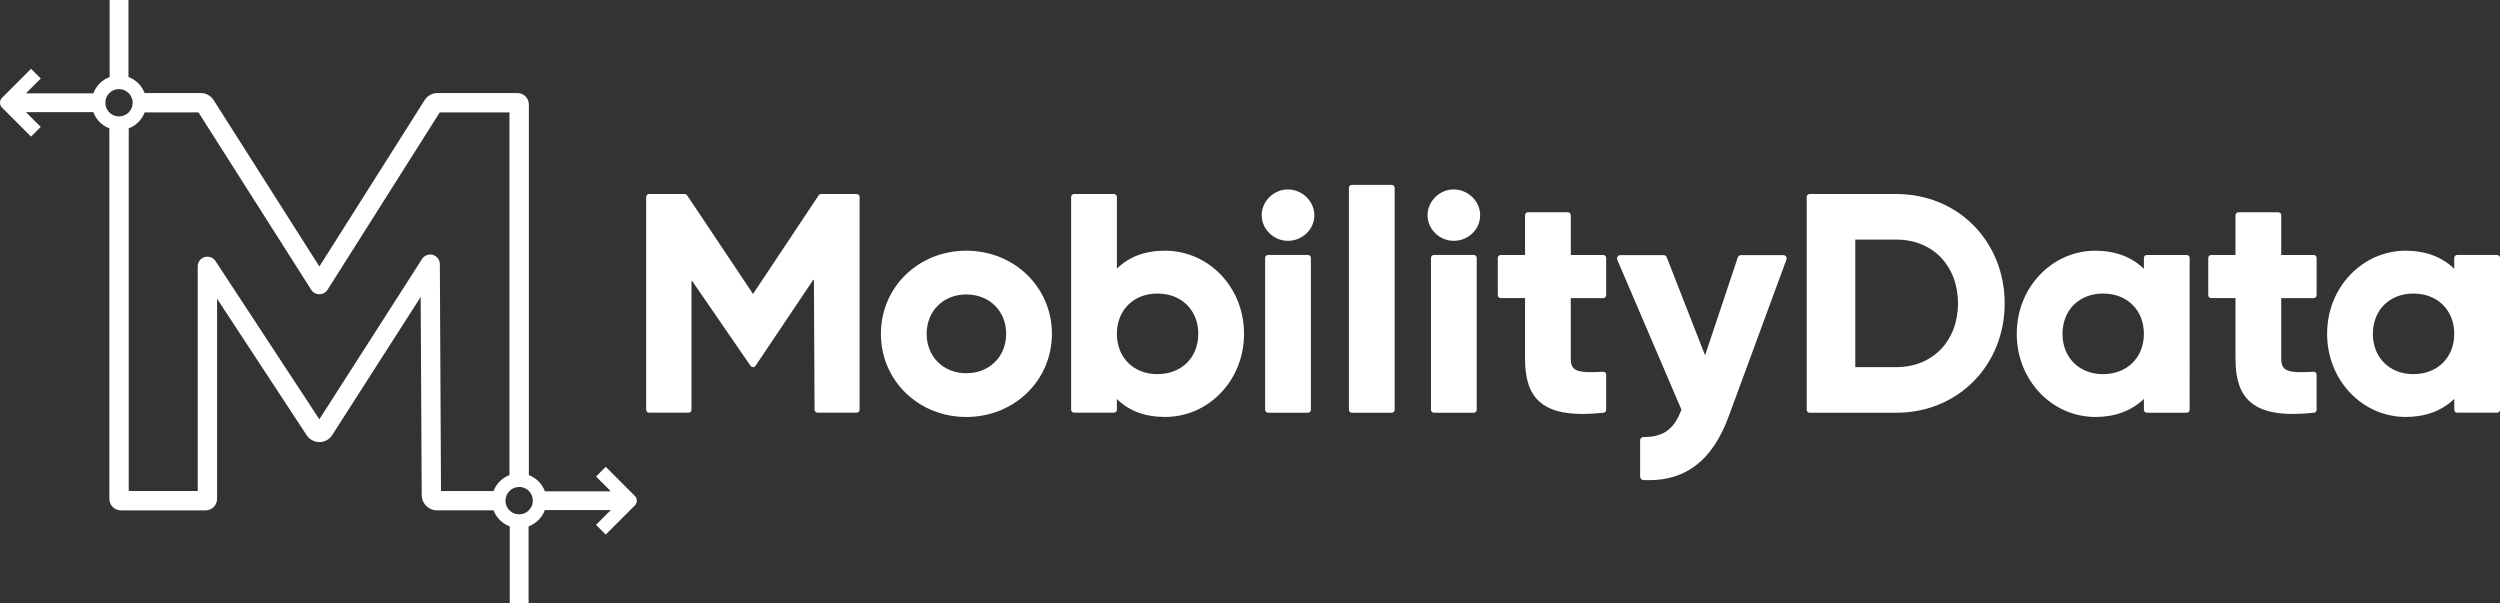
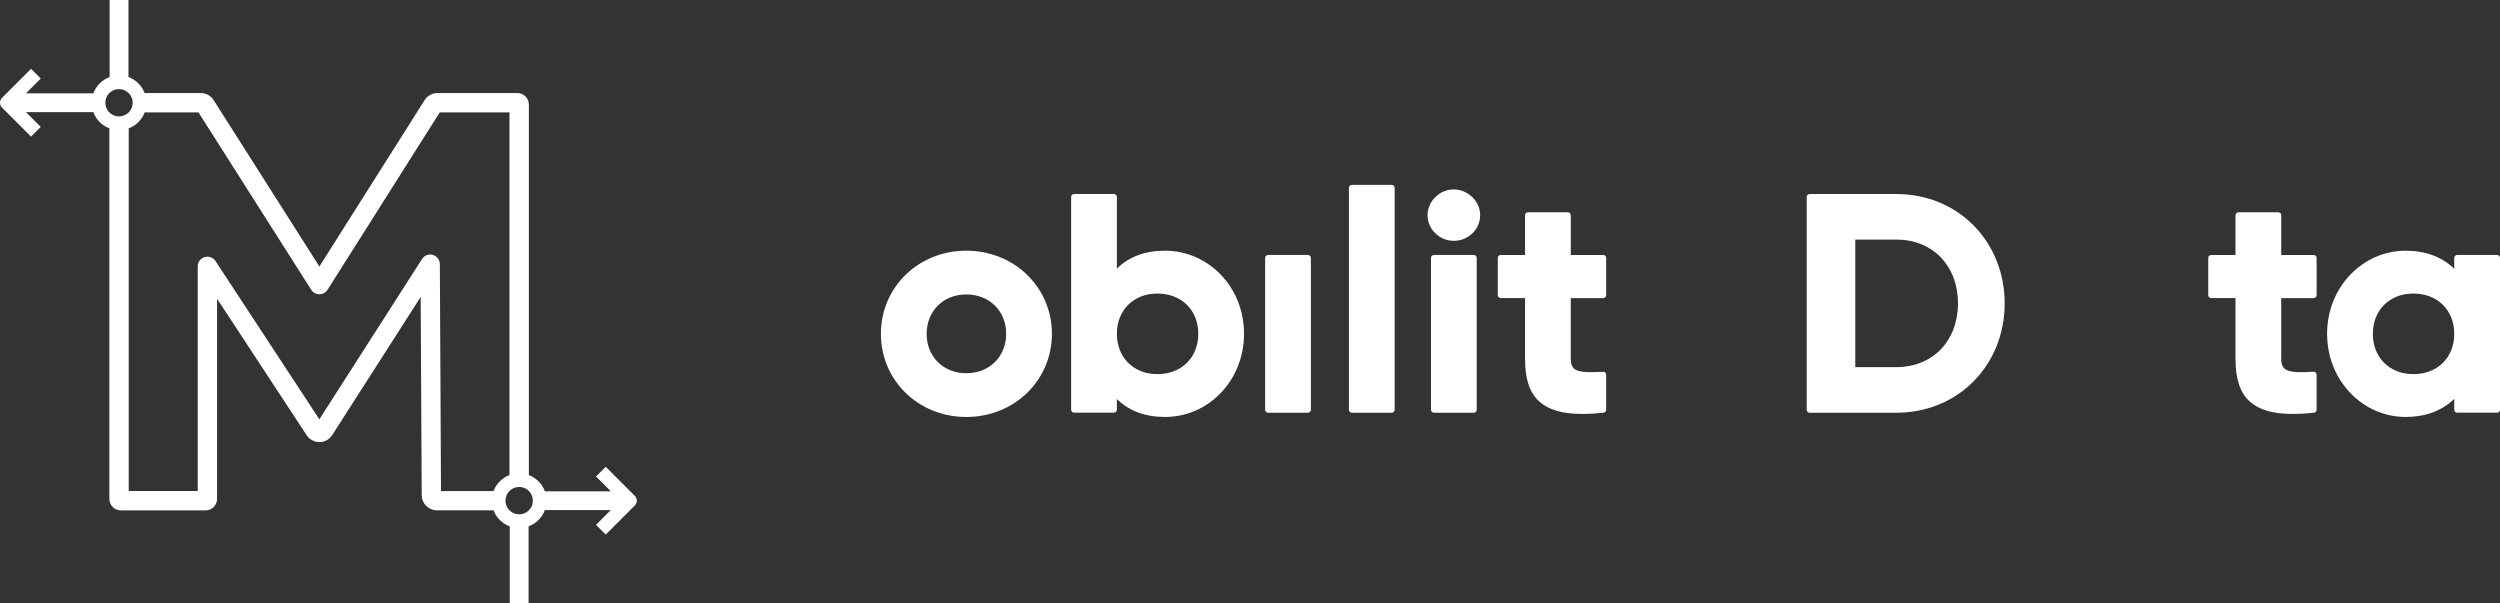
<svg xmlns="http://www.w3.org/2000/svg" xmlns:ns1="http://sodipodi.sourceforge.net/DTD/sodipodi-0.dtd" xmlns:ns2="http://www.inkscape.org/namespaces/inkscape" version="1.1" id="Calque_1" x="0px" y="0px" viewBox="0 0 850.4 205.24" xml:space="preserve" ns1:docname="md-white.svg" ns2:version="1.1.1 (c3084ef, 2021-09-22)" width="850.4" height="205.24">
  <rect x="0" y="0" width="850.4" height="205.24" fill="#333333" stroke="none" />
  <defs id="defs39" />
  <ns1:namedview id="namedview37" pagecolor="#505050" bordercolor="#ffffff" borderopacity="1" ns2:pageshadow="0" ns2:pageopacity="0" ns2:pagecheckerboard="1" showgrid="false" ns2:zoom="0.44880624" ns2:cx="355.38721" ns2:cy="387.69514" ns2:window-width="1277" ns2:window-height="847" ns2:window-x="0" ns2:window-y="25" ns2:window-maximized="0" ns2:current-layer="Calque_1" fit-margin-top="0" fit-margin-left="0" fit-margin-right="0" fit-margin-bottom="0" />
  <style type="text/css" id="style2">
	.st0{fill:#19132D;}
</style>
  <g id="g32" style="fill:#ffffff" transform="translate(-31.33,-15.87)">
-     <path class="st0" d="m 322.73,81.87 h -12.08 c -0.37,0 -0.7,0.19 -0.89,0.51 L 287.48,115.86 265.1,82.37 c -0.19,-0.31 -0.52,-0.51 -0.89,-0.51 h -12.08 c -0.55,0 -1,0.45 -1,1 v 72.39 c 0,0.55 0.45,1 1,1 h 13.42 c 0.55,0 1,-0.45 1,-1 v -43.7 c 0,-0.14 0.18,-0.19 0.25,-0.07 l 19.81,28.8 c 0.19,0.3 0.52,0.46 0.87,0.47 0.35,0 0.67,-0.18 0.87,-0.48 l 19.59,-29.19 c 0.07,-0.12 0.25,-0.07 0.25,0.07 l 0.22,44.05 c 0,0.58 0.47,1.05 1.04,1.05 h 13.28 c 0.55,0 1,-0.45 1,-1 V 82.86 c 0,-0.55 -0.45,-0.99 -1,-0.99 z" id="path4" style="fill:#ffffff" />
    <path class="st0" d="m 360.01,101.15 c -16.28,0 -29.03,12.42 -29.03,28.28 0,15.86 12.75,28.28 29.03,28.28 16.34,0 29.14,-12.42 29.14,-28.28 0,-15.86 -12.8,-28.28 -29.14,-28.28 z m 13.58,28.28 c 0,7.76 -5.71,13.4 -13.58,13.4 -7.81,0 -13.47,-5.64 -13.47,-13.4 0,-7.76 5.67,-13.4 13.47,-13.4 7.87,0 13.58,5.63 13.58,13.4 z" id="path6" style="fill:#ffffff" />
    <path class="st0" d="m 427.6,101.15 c -6.77,0 -12.25,2.05 -16.35,6.11 v -24.4 c 0,-0.55 -0.45,-1 -1,-1 h -13.56 c -0.55,0 -1,0.45 -1,1 v 72.39 c 0,0.55 0.45,1 1,1 h 13.56 c 0.55,0 1,-0.45 1,-1 v -3.66 c 4.1,4.06 9.59,6.11 16.35,6.11 7.2,0 13.95,-2.9 19,-8.17 5.09,-5.31 7.9,-12.45 7.9,-20.11 0,-7.66 -2.8,-14.8 -7.9,-20.11 -5.06,-5.26 -11.81,-8.16 -19,-8.16 z m 11.34,28.28 c 0,8.07 -5.72,13.71 -13.9,13.71 -8.12,0 -13.79,-5.64 -13.79,-13.71 0,-8.07 5.67,-13.71 13.79,-13.71 8.18,0 13.9,5.63 13.9,13.71 z" id="path8" style="fill:#ffffff" />
-     <path class="st0" d="m 469.41,80.31 c -4.83,0 -8.9,4.02 -8.9,8.79 0,4.71 4.08,8.69 8.9,8.69 4.96,0 9,-3.9 9,-8.69 0,-4.77 -4.12,-8.79 -9,-8.79 z" id="path10" style="fill:#ffffff" />
    <path class="st0" d="m 476.24,102.6 h -13.56 c -0.55,0 -1,0.45 -1,1 v 51.66 c 0,0.55 0.45,1 1,1 h 13.56 c 0.55,0 1,-0.45 1,-1 V 103.6 c 0,-0.55 -0.45,-1 -1,-1 z" id="path12" style="fill:#ffffff" />
    <path class="st0" d="m 504.74,78.76 h -13.56 c -0.55,0 -1,0.45 -1,1 v 75.5 c 0,0.55 0.45,1 1,1 h 13.56 c 0.55,0 1,-0.45 1,-1 v -75.5 c 0,-0.56 -0.45,-1 -1,-1 z" id="path14" style="fill:#ffffff" />
    <path class="st0" d="m 532.65,102.6 h -13.56 c -0.55,0 -1,0.45 -1,1 v 51.66 c 0,0.55 0.45,1 1,1 h 13.56 c 0.55,0 1,-0.45 1,-1 V 103.6 c 0,-0.55 -0.45,-1 -1,-1 z" id="path16" style="fill:#ffffff" />
    <path class="st0" d="m 525.82,80.31 c -4.83,0 -8.9,4.02 -8.9,8.79 0,4.71 4.08,8.69 8.9,8.69 4.96,0 9,-3.9 9,-8.69 0.01,-4.77 -4.12,-8.79 -9,-8.79 z" id="path18" style="fill:#ffffff" />
    <path class="st0" d="M 576.69,102.6 H 565.65 V 89.08 c 0,-0.55 -0.45,-1 -1,-1 h -13.56 c -0.55,0 -1,0.45 -1,1 v 13.52 h -8.27 c -0.55,0 -1,0.45 -1,1 v 12.67 c 0,0.55 0.45,1 1,1 h 8.27 v 20.66 c 0,6.93 1.56,11.56 4.91,14.57 3.13,2.81 7.86,4.18 14.64,4.18 2.17,0 4.55,-0.14 7.15,-0.42 0.51,-0.05 0.89,-0.48 0.89,-0.99 v -11.95 c 0,-0.27 -0.11,-0.54 -0.31,-0.72 -0.2,-0.19 -0.47,-0.29 -0.74,-0.27 -4.86,0.25 -8.41,0.32 -9.95,-1.14 -0.71,-0.67 -1.04,-1.7 -1.04,-3.25 v -20.66 h 11.04 c 0.55,0 1,-0.45 1,-1 V 103.6 c 0.01,-0.55 -0.44,-1 -0.99,-1 z" id="path20" style="fill:#ffffff" />
    <path class="st0" d="M 676.43,81.87 H 646.9 c -0.55,0 -1,0.45 -1,1 v 72.39 c 0,0.55 0.45,1 1,1 h 29.53 c 10.15,0 19.49,-3.82 26.31,-10.76 6.77,-6.89 10.5,-16.28 10.5,-26.44 0,-10.16 -3.73,-19.55 -10.5,-26.44 -6.82,-6.93 -16.16,-10.75 -26.31,-10.75 z m 20.93,37.19 c 0,12.77 -8.61,21.69 -20.93,21.69 H 662.42 V 97.37 h 14.01 c 12.32,0 20.93,8.92 20.93,21.69 z" id="path22" style="fill:#ffffff" />
-     <path class="st0" d="M 775.16,102.6 H 761.6 c -0.55,0 -1,0.45 -1,1 v 3.7 c -4.15,-4.03 -9.8,-6.15 -16.46,-6.15 -7.15,0 -13.87,2.9 -18.91,8.17 -5.08,5.31 -7.88,12.45 -7.88,20.1 0,7.65 2.8,14.79 7.88,20.11 5.04,5.27 11.76,8.17 18.91,8.17 6.66,0 12.3,-2.12 16.46,-6.15 v 3.7 c 0,0.55 0.45,1 1,1 h 13.56 c 0.55,0 1,-0.45 1,-1 V 103.6 c 0,-0.55 -0.45,-1 -1,-1 z m -14.56,26.83 c 0,8.07 -5.72,13.71 -13.9,13.71 -8.12,0 -13.79,-5.64 -13.79,-13.71 0,-8.07 5.67,-13.71 13.79,-13.71 8.19,0 13.9,5.63 13.9,13.71 z" id="path24" style="fill:#ffffff" />
    <path class="st0" d="M 818.36,102.6 H 807.32 V 89.08 c 0,-0.55 -0.45,-1 -1,-1 h -13.56 c -0.55,0 -1,0.45 -1,1 v 13.52 h -8.27 c -0.55,0 -1,0.45 -1,1 v 12.67 c 0,0.55 0.45,1 1,1 h 8.27 v 20.66 c 0,6.93 1.56,11.56 4.91,14.57 3.13,2.81 7.86,4.18 14.64,4.18 2.17,0 4.55,-0.14 7.15,-0.42 0.51,-0.05 0.89,-0.48 0.89,-0.99 v -11.95 c 0,-0.27 -0.11,-0.54 -0.31,-0.72 -0.2,-0.19 -0.47,-0.29 -0.74,-0.27 -4.85,0.25 -8.41,0.32 -9.95,-1.14 -0.71,-0.67 -1.04,-1.7 -1.04,-3.25 v -20.66 h 11.04 c 0.55,0 1,-0.45 1,-1 V 103.6 c 0.01,-0.55 -0.44,-1 -0.99,-1 z" id="path26" style="fill:#ffffff" />
    <path class="st0" d="m 880.73,102.6 h -13.56 c -0.55,0 -1,0.45 -1,1 v 3.7 c -4.15,-4.03 -9.8,-6.15 -16.46,-6.15 -7.15,0 -13.87,2.9 -18.91,8.17 -5.08,5.31 -7.88,12.45 -7.88,20.1 0,7.65 2.8,14.79 7.88,20.11 5.04,5.27 11.76,8.17 18.91,8.17 6.66,0 12.31,-2.12 16.46,-6.15 v 3.7 c 0,0.55 0.45,1 1,1 h 13.56 c 0.55,0 1,-0.45 1,-1 V 103.6 c -0.01,-0.55 -0.45,-1 -1,-1 z m -14.56,26.83 c 0,8.07 -5.72,13.71 -13.9,13.71 -8.12,0 -13.79,-5.64 -13.79,-13.71 0,-8.07 5.67,-13.71 13.79,-13.71 8.18,0 13.9,5.63 13.9,13.71 z" id="path28" style="fill:#ffffff" />
-     <path class="st0" d="m 637.94,102.65 h -14.4 c -0.49,0 -0.92,0.31 -1.08,0.77 l -11.13,33.32 -13.05,-33.37 c -0.17,-0.44 -0.59,-0.72 -1.06,-0.72 h -14.71 c -0.38,0 -0.74,0.19 -0.95,0.51 -0.21,0.32 -0.25,0.72 -0.1,1.07 l 21.83,50.99 c -2.51,6.69 -6.12,9.31 -12.78,9.31 -0.05,0 -0.1,0 -0.14,0 -0.3,0 -0.59,0.12 -0.8,0.33 -0.22,0.21 -0.33,0.5 -0.33,0.8 v 12.36 c 0,0.61 0.48,1.11 1.08,1.14 0.63,0.03 1.25,0.05 1.87,0.05 6.25,0 11.45,-1.62 15.85,-4.92 4.83,-3.63 8.57,-9.21 11.43,-17.07 L 639,104.17 c 0.13,-0.35 0.08,-0.74 -0.13,-1.04 -0.21,-0.3 -0.56,-0.48 -0.93,-0.48 z" id="path30" style="fill:#ffffff" />
  </g>
  <path class="st0" d="m 215.93,168.67 -9.88,-9.88 -3.3,3.3 5.03,5.03 h -22.43 c -0.93,-2.53 -2.93,-4.55 -5.45,-5.51 V 35.56 c 0,-2.16 -1.75,-3.91 -3.91,-3.91 h -27.18 c -1.8,0 -3.49,0.95 -4.42,2.49 L 108.64,90.65 72.71,34.12 C 71.77,32.59 70.09,31.65 68.3,31.65 H 49.2 C 48.24,29.13 46.23,27.13 43.7,26.2 V 0 h -6.4 v 26.2 c -2.56,0.94 -4.6,2.98 -5.54,5.54 H 8.83 l 5.03,-5.03 -3.3,-3.3 -9.88,9.88 C 0.24,33.73 0,34.32 0,34.94 c 0,0.62 0.25,1.21 0.68,1.65 l 9.88,9.88 3.3,-3.3 -5.03,-5.03 h 22.91 c 0.93,2.54 2.93,4.56 5.46,5.52 V 169.7 c 0,2.16 1.75,3.91 3.91,3.91 h 28.82 c 2.16,0 3.91,-1.75 3.91,-3.91 v -68.08 l 30.47,46.42 c 0.92,1.41 2.5,2.29 4.23,2.35 0.04,0 0.08,0 0.12,0 1.75,0 3.37,-0.89 4.34,-2.39 l 30.1,-46.99 0.35,67.38 c 0,2.87 2.32,5.21 5.18,5.21 h 19.26 c 0.96,2.52 2.97,4.52 5.51,5.45 v 26.19 h 6.4 v -26.19 c 2.56,-0.94 4.6,-2.98 5.54,-5.54 h 22.43 l -5.03,5.03 3.3,3.3 9.88,-9.88 c 0.92,-0.91 0.92,-2.38 0.01,-3.29 z M 40.49,39.6 c -0.16,0 -0.32,-0.01 -0.48,-0.02 -0.03,0 -0.06,-0.01 -0.09,-0.01 -0.13,-0.02 -0.25,-0.03 -0.37,-0.06 -0.02,0 -0.04,-0.01 -0.07,-0.02 -0.13,-0.03 -0.26,-0.06 -0.38,-0.1 -0.01,0 -0.03,-0.01 -0.04,-0.02 -0.13,-0.04 -0.26,-0.09 -0.39,-0.14 0,0 0,0 0,0 -0.14,-0.06 -0.27,-0.12 -0.4,-0.19 -0.4,-0.22 -0.76,-0.49 -1.07,-0.8 -0.03,-0.03 -0.05,-0.06 -0.08,-0.09 -0.2,-0.21 -0.38,-0.43 -0.53,-0.68 0,0 0,0 0,0 -0.08,-0.12 -0.15,-0.24 -0.22,-0.37 0,-0.01 -0.01,-0.02 -0.01,-0.03 -0.06,-0.12 -0.12,-0.24 -0.17,-0.36 -0.01,-0.02 -0.02,-0.05 -0.03,-0.07 -0.04,-0.11 -0.09,-0.22 -0.12,-0.34 -0.01,-0.04 -0.02,-0.09 -0.03,-0.14 -0.03,-0.1 -0.05,-0.2 -0.07,-0.3 -0.02,-0.08 -0.02,-0.15 -0.04,-0.23 -0.01,-0.07 -0.03,-0.15 -0.03,-0.22 -0.02,-0.15 -0.02,-0.31 -0.02,-0.46 0,0 0,0 0,0 0,-0.16 0.01,-0.31 0.02,-0.47 0.01,-0.08 0.02,-0.15 0.03,-0.22 0.01,-0.08 0.02,-0.15 0.03,-0.23 0.02,-0.1 0.05,-0.2 0.08,-0.3 0.01,-0.04 0.02,-0.09 0.03,-0.13 0.04,-0.12 0.08,-0.23 0.12,-0.35 0.01,-0.02 0.02,-0.04 0.02,-0.07 0.05,-0.13 0.11,-0.25 0.17,-0.37 0,-0.01 0.01,-0.02 0.01,-0.02 0.2,-0.39 0.46,-0.74 0.76,-1.05 0.05,-0.05 0.1,-0.1 0.15,-0.15 0.21,-0.2 0.44,-0.38 0.68,-0.54 0,0 0,0 0,0 0.12,-0.08 0.24,-0.15 0.37,-0.22 0.01,0 0.02,-0.01 0.02,-0.01 0.12,-0.06 0.24,-0.12 0.37,-0.17 0.02,-0.01 0.05,-0.02 0.07,-0.02 0.11,-0.04 0.23,-0.09 0.34,-0.12 0.04,-0.01 0.09,-0.02 0.13,-0.03 0.1,-0.03 0.2,-0.05 0.3,-0.07 0.08,-0.02 0.15,-0.02 0.23,-0.04 0.07,-0.01 0.14,-0.03 0.22,-0.03 0.15,-0.02 0.31,-0.02 0.47,-0.02 0.16,0 0.31,0.01 0.47,0.02 0.07,0.01 0.15,0.02 0.22,0.03 0.08,0.01 0.16,0.02 0.23,0.04 0.1,0.02 0.2,0.05 0.3,0.07 0.04,0.01 0.09,0.02 0.13,0.03 0.12,0.04 0.23,0.08 0.34,0.12 0.02,0.01 0.05,0.02 0.07,0.02 0.13,0.05 0.25,0.11 0.37,0.17 0.01,0 0.02,0.01 0.02,0.01 0.13,0.07 0.25,0.14 0.37,0.22 0,0 0,0 0,0 0.24,0.16 0.47,0.34 0.68,0.54 0.02,0.02 0.05,0.04 0.07,0.06 0.32,0.32 0.59,0.68 0.81,1.07 0,0 0,0 0,0 0.07,0.13 0.13,0.26 0.19,0.39 0,0.01 0.01,0.01 0.01,0.02 0.05,0.13 0.1,0.25 0.14,0.38 0,0.02 0.01,0.03 0.02,0.05 0.04,0.12 0.07,0.24 0.1,0.37 0.01,0.03 0.02,0.05 0.02,0.08 0.02,0.12 0.04,0.24 0.06,0.36 0,0.04 0.01,0.07 0.02,0.11 0.02,0.16 0.02,0.31 0.02,0.47 0,0 0,0 0,0 0.01,2.57 -2.07,4.65 -4.64,4.65 z m 109.13,50.25 c -0.01,-1.46 -0.97,-2.74 -2.37,-3.14 -1.4,-0.41 -2.9,0.16 -3.69,1.39 L 108.63,142.63 73.3,88.8 c -0.8,-1.22 -2.3,-1.76 -3.69,-1.35 -1.39,0.42 -2.35,1.7 -2.35,3.15 v 76.42 H 43.79 V 43.66 c 2.49,-0.95 4.48,-2.93 5.42,-5.43 h 18.3 l 38.35,60.33 c 0.6,0.95 1.65,1.53 2.78,1.53 0,0 0,0 0,0 1.13,0 2.18,-0.58 2.78,-1.53 l 38.16,-60.32 h 23.72 v 123.37 c -2.49,0.94 -4.47,2.93 -5.42,5.42 h -17.87 z m 30.18,83.83 v 0 c -0.21,0.2 -0.44,0.38 -0.68,0.54 0,0 0,0 0,0 -0.12,0.08 -0.24,0.15 -0.37,0.22 -0.01,0 -0.02,0.01 -0.03,0.01 -0.12,0.06 -0.24,0.12 -0.37,0.17 -0.02,0.01 -0.05,0.02 -0.07,0.02 -0.11,0.04 -0.23,0.09 -0.34,0.12 -0.04,0.01 -0.09,0.02 -0.13,0.03 -0.1,0.03 -0.2,0.05 -0.3,0.07 -0.07,0.01 -0.15,0.02 -0.23,0.03 -0.07,0.01 -0.15,0.03 -0.22,0.03 -0.15,0.02 -0.31,0.02 -0.47,0.02 -0.16,0 -0.31,-0.01 -0.47,-0.02 -0.07,-0.01 -0.15,-0.02 -0.22,-0.03 -0.08,-0.01 -0.15,-0.02 -0.23,-0.03 -0.1,-0.02 -0.2,-0.05 -0.3,-0.07 -0.04,-0.01 -0.09,-0.02 -0.13,-0.03 -0.12,-0.04 -0.23,-0.08 -0.34,-0.12 -0.02,-0.01 -0.05,-0.02 -0.07,-0.03 -0.12,-0.05 -0.25,-0.11 -0.36,-0.17 -0.01,0 -0.02,-0.01 -0.03,-0.01 -0.13,-0.07 -0.25,-0.14 -0.37,-0.22 0,0 0,0 0,0 -0.24,-0.16 -0.47,-0.34 -0.68,-0.54 -0.03,-0.02 -0.05,-0.05 -0.08,-0.07 -0.32,-0.32 -0.59,-0.68 -0.8,-1.07 0,0 0,0 0,0 -0.07,-0.13 -0.13,-0.26 -0.19,-0.4 0,0 0,-0.01 -0.01,-0.01 -0.05,-0.12 -0.1,-0.25 -0.14,-0.38 -0.01,-0.02 -0.01,-0.03 -0.02,-0.05 -0.04,-0.12 -0.07,-0.24 -0.09,-0.36 -0.01,-0.03 -0.02,-0.06 -0.02,-0.08 -0.02,-0.11 -0.04,-0.22 -0.05,-0.34 -0.01,-0.04 -0.01,-0.08 -0.02,-0.13 -0.02,-0.16 -0.02,-0.31 -0.02,-0.48 0,-2.56 2.09,-4.65 4.65,-4.65 0.16,0 0.32,0.01 0.48,0.02 0.04,0 0.08,0.01 0.13,0.02 0.11,0.01 0.22,0.03 0.33,0.05 0.03,0.01 0.06,0.02 0.09,0.02 0.12,0.03 0.24,0.06 0.36,0.09 0.02,0.01 0.04,0.02 0.06,0.02 0.12,0.04 0.25,0.08 0.37,0.14 0.01,0 0.02,0.01 0.03,0.01 0.13,0.06 0.25,0.12 0.38,0.18 0,0 0.01,0 0.01,0.01 0.39,0.21 0.75,0.48 1.06,0.8 0.02,0.03 0.05,0.05 0.07,0.08 v 0 c 0.2,0.21 0.38,0.44 0.54,0.68 0,0 0,0 0,0 0.08,0.12 0.15,0.24 0.22,0.37 0,0.01 0.01,0.02 0.01,0.03 0.06,0.12 0.12,0.24 0.17,0.37 0.01,0.02 0.02,0.05 0.03,0.07 0.04,0.11 0.09,0.23 0.12,0.34 0.01,0.04 0.02,0.09 0.03,0.13 0.03,0.1 0.05,0.2 0.07,0.3 0.01,0.07 0.02,0.15 0.03,0.23 0.01,0.07 0.03,0.15 0.03,0.22 0.02,0.15 0.02,0.31 0.02,0.47 0,0.16 -0.01,0.31 -0.02,0.47 -0.01,0.08 -0.02,0.15 -0.03,0.22 -0.01,0.08 -0.02,0.15 -0.03,0.23 -0.02,0.1 -0.05,0.2 -0.07,0.3 -0.01,0.04 -0.02,0.09 -0.03,0.13 -0.04,0.12 -0.08,0.23 -0.12,0.34 -0.01,0.02 -0.02,0.05 -0.03,0.07 -0.05,0.12 -0.11,0.25 -0.17,0.37 0,0.01 -0.01,0.02 -0.01,0.03 -0.07,0.13 -0.14,0.25 -0.22,0.37 0,0 0,0 0,0 -0.16,0.24 -0.34,0.47 -0.54,0.68 v 0 c -0.06,0.06 -0.11,0.12 -0.17,0.17 z" id="path34" style="fill:#ffffff" />
</svg>